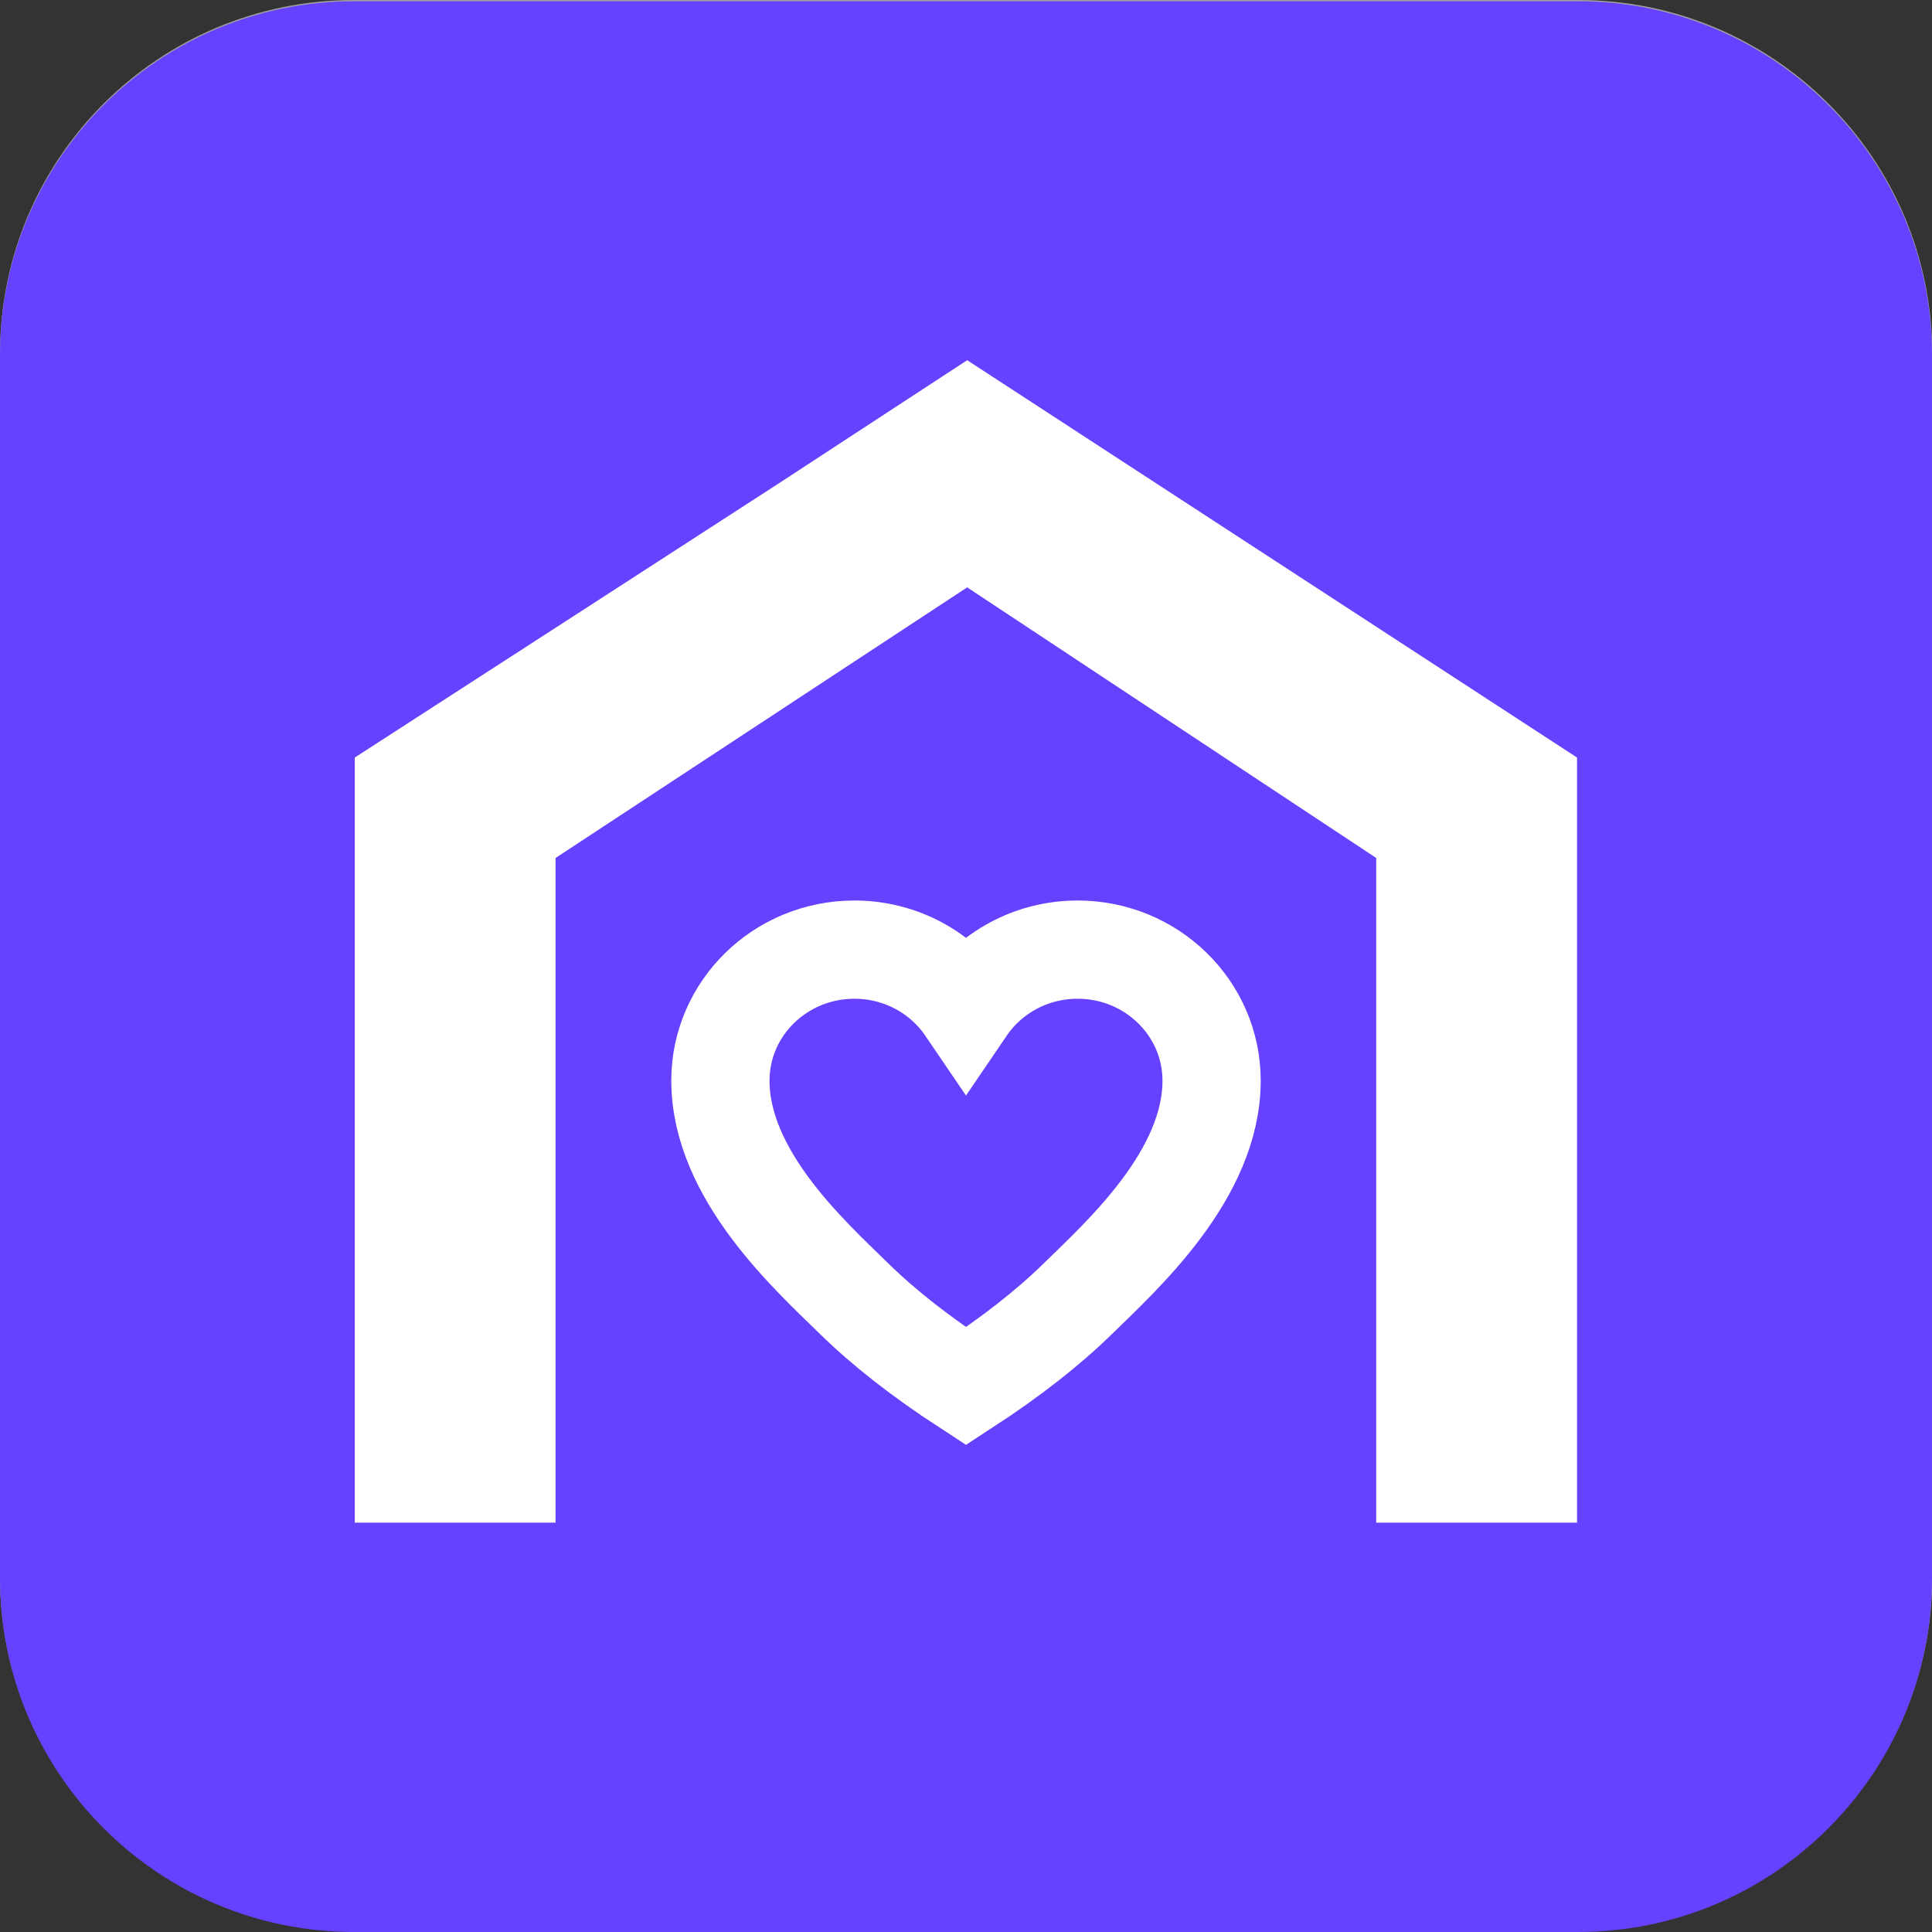
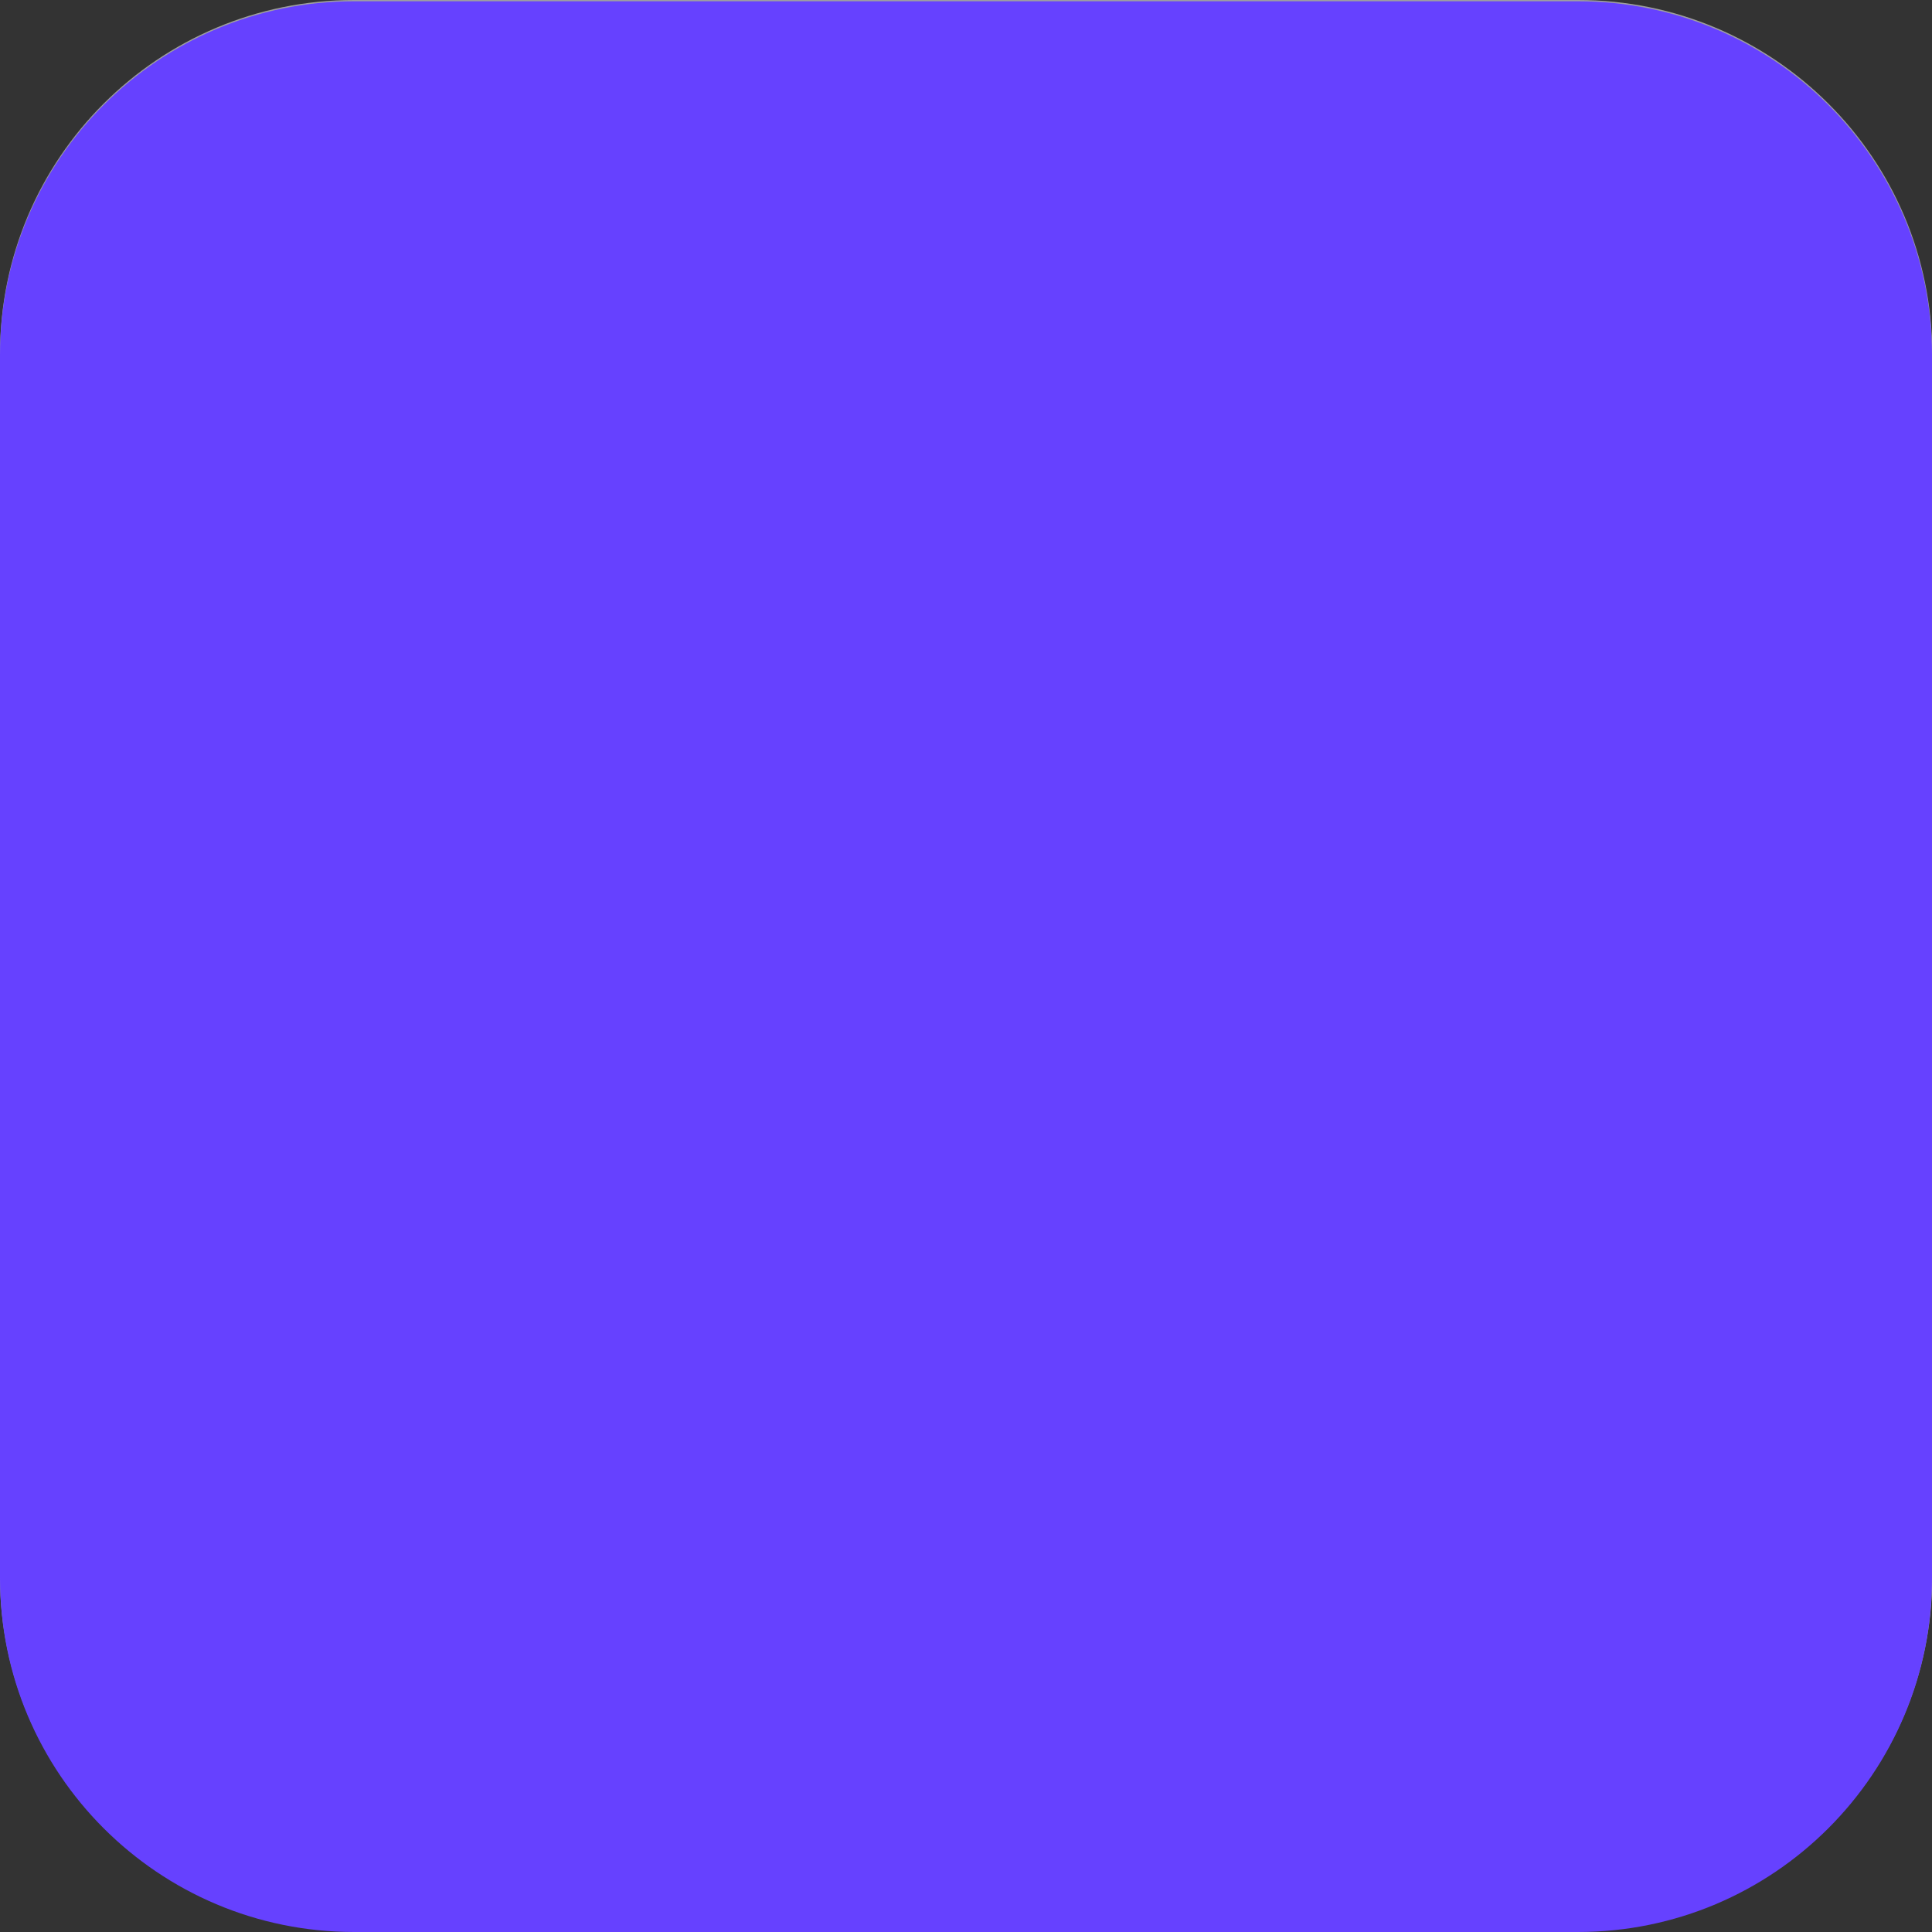
<svg xmlns="http://www.w3.org/2000/svg" width="59" height="59" viewBox="0 0 59 59" fill="none">
  <rect x="0" y="0" width="59" height="59" fill="#333333" stroke="none" />
  <g opacity="0.53">
-     <path d="M10.814 1.618H48.186C53.263 1.618 57.381 5.734 57.381 10.807V48.16C57.381 53.228 53.263 57.35 48.186 57.35H10.808C5.737 57.35 1.612 53.234 1.612 48.16V10.807C1.612 5.734 5.731 1.618 10.808 1.618H10.814Z" fill="url(#paint0_linear_49_365)" />
    <path d="M48.186 3.236C52.362 3.236 55.762 6.633 55.762 10.807V48.16C55.762 52.334 52.362 55.732 48.186 55.732H10.814C6.638 55.732 3.238 52.334 3.238 48.16V10.807C3.238 6.633 6.638 3.236 10.814 3.236H48.192M48.186 0H10.814C4.837 0 0 4.834 0 10.807V48.16C0 54.12 4.837 58.961 10.814 58.961H48.192C54.163 58.961 59.007 54.127 59.007 48.154V10.807C59.007 4.841 54.163 0 48.192 0H48.186Z" fill="white" />
  </g>
  <g style="mix-blend-mode:darken">
    <path d="M48.186 0.039H10.814C4.842 0.039 0 4.877 0 10.846V48.193C0 54.161 4.842 59 10.814 59H48.186C54.158 59 59 54.161 59 48.193V10.846C59 4.877 54.158 0.039 48.186 0.039Z" fill="#6641FF" />
  </g>
-   <path d="M17.653 18.727L10.834 23.134V46.5H16.966V26.201L29.536 17.937L42.027 26.201V46.5H48.16V23.134L29.536 11L23.785 14.76" fill="white" />
-   <path d="M32.909 29C35.168 29 37 30.791 37 33C37 35.876 34.273 38.333 32.909 39.667C32 40.556 30.864 41.444 29.5 42.333C28.136 41.444 27 40.556 26.091 39.667C24.727 38.333 22 35.876 22 33C22 30.791 23.832 29 26.091 29C27.514 29 28.767 29.71 29.5 30.788C30.233 29.71 31.486 29 32.909 29Z" stroke="white" stroke-width="3" />
  <defs>
    <linearGradient id="paint0_linear_49_365" x1="52.673" y1="53.435" x2="-27.144" y2="-29.174" gradientUnits="userSpaceOnUse">
      <stop stop-color="white" />
      <stop offset="0.15" stop-color="#FBFBFB" />
      <stop offset="0.28" stop-color="#F0F0F0" />
      <stop offset="0.41" stop-color="#DEDEDD" />
      <stop offset="0.53" stop-color="#C4C4C3" />
      <stop offset="0.65" stop-color="#A3A3A2" />
      <stop offset="0.77" stop-color="#7A7A79" />
      <stop offset="0.89" stop-color="#4A4A49" />
      <stop offset="0.99" stop-color="#1D1D1B" />
    </linearGradient>
  </defs>
</svg>